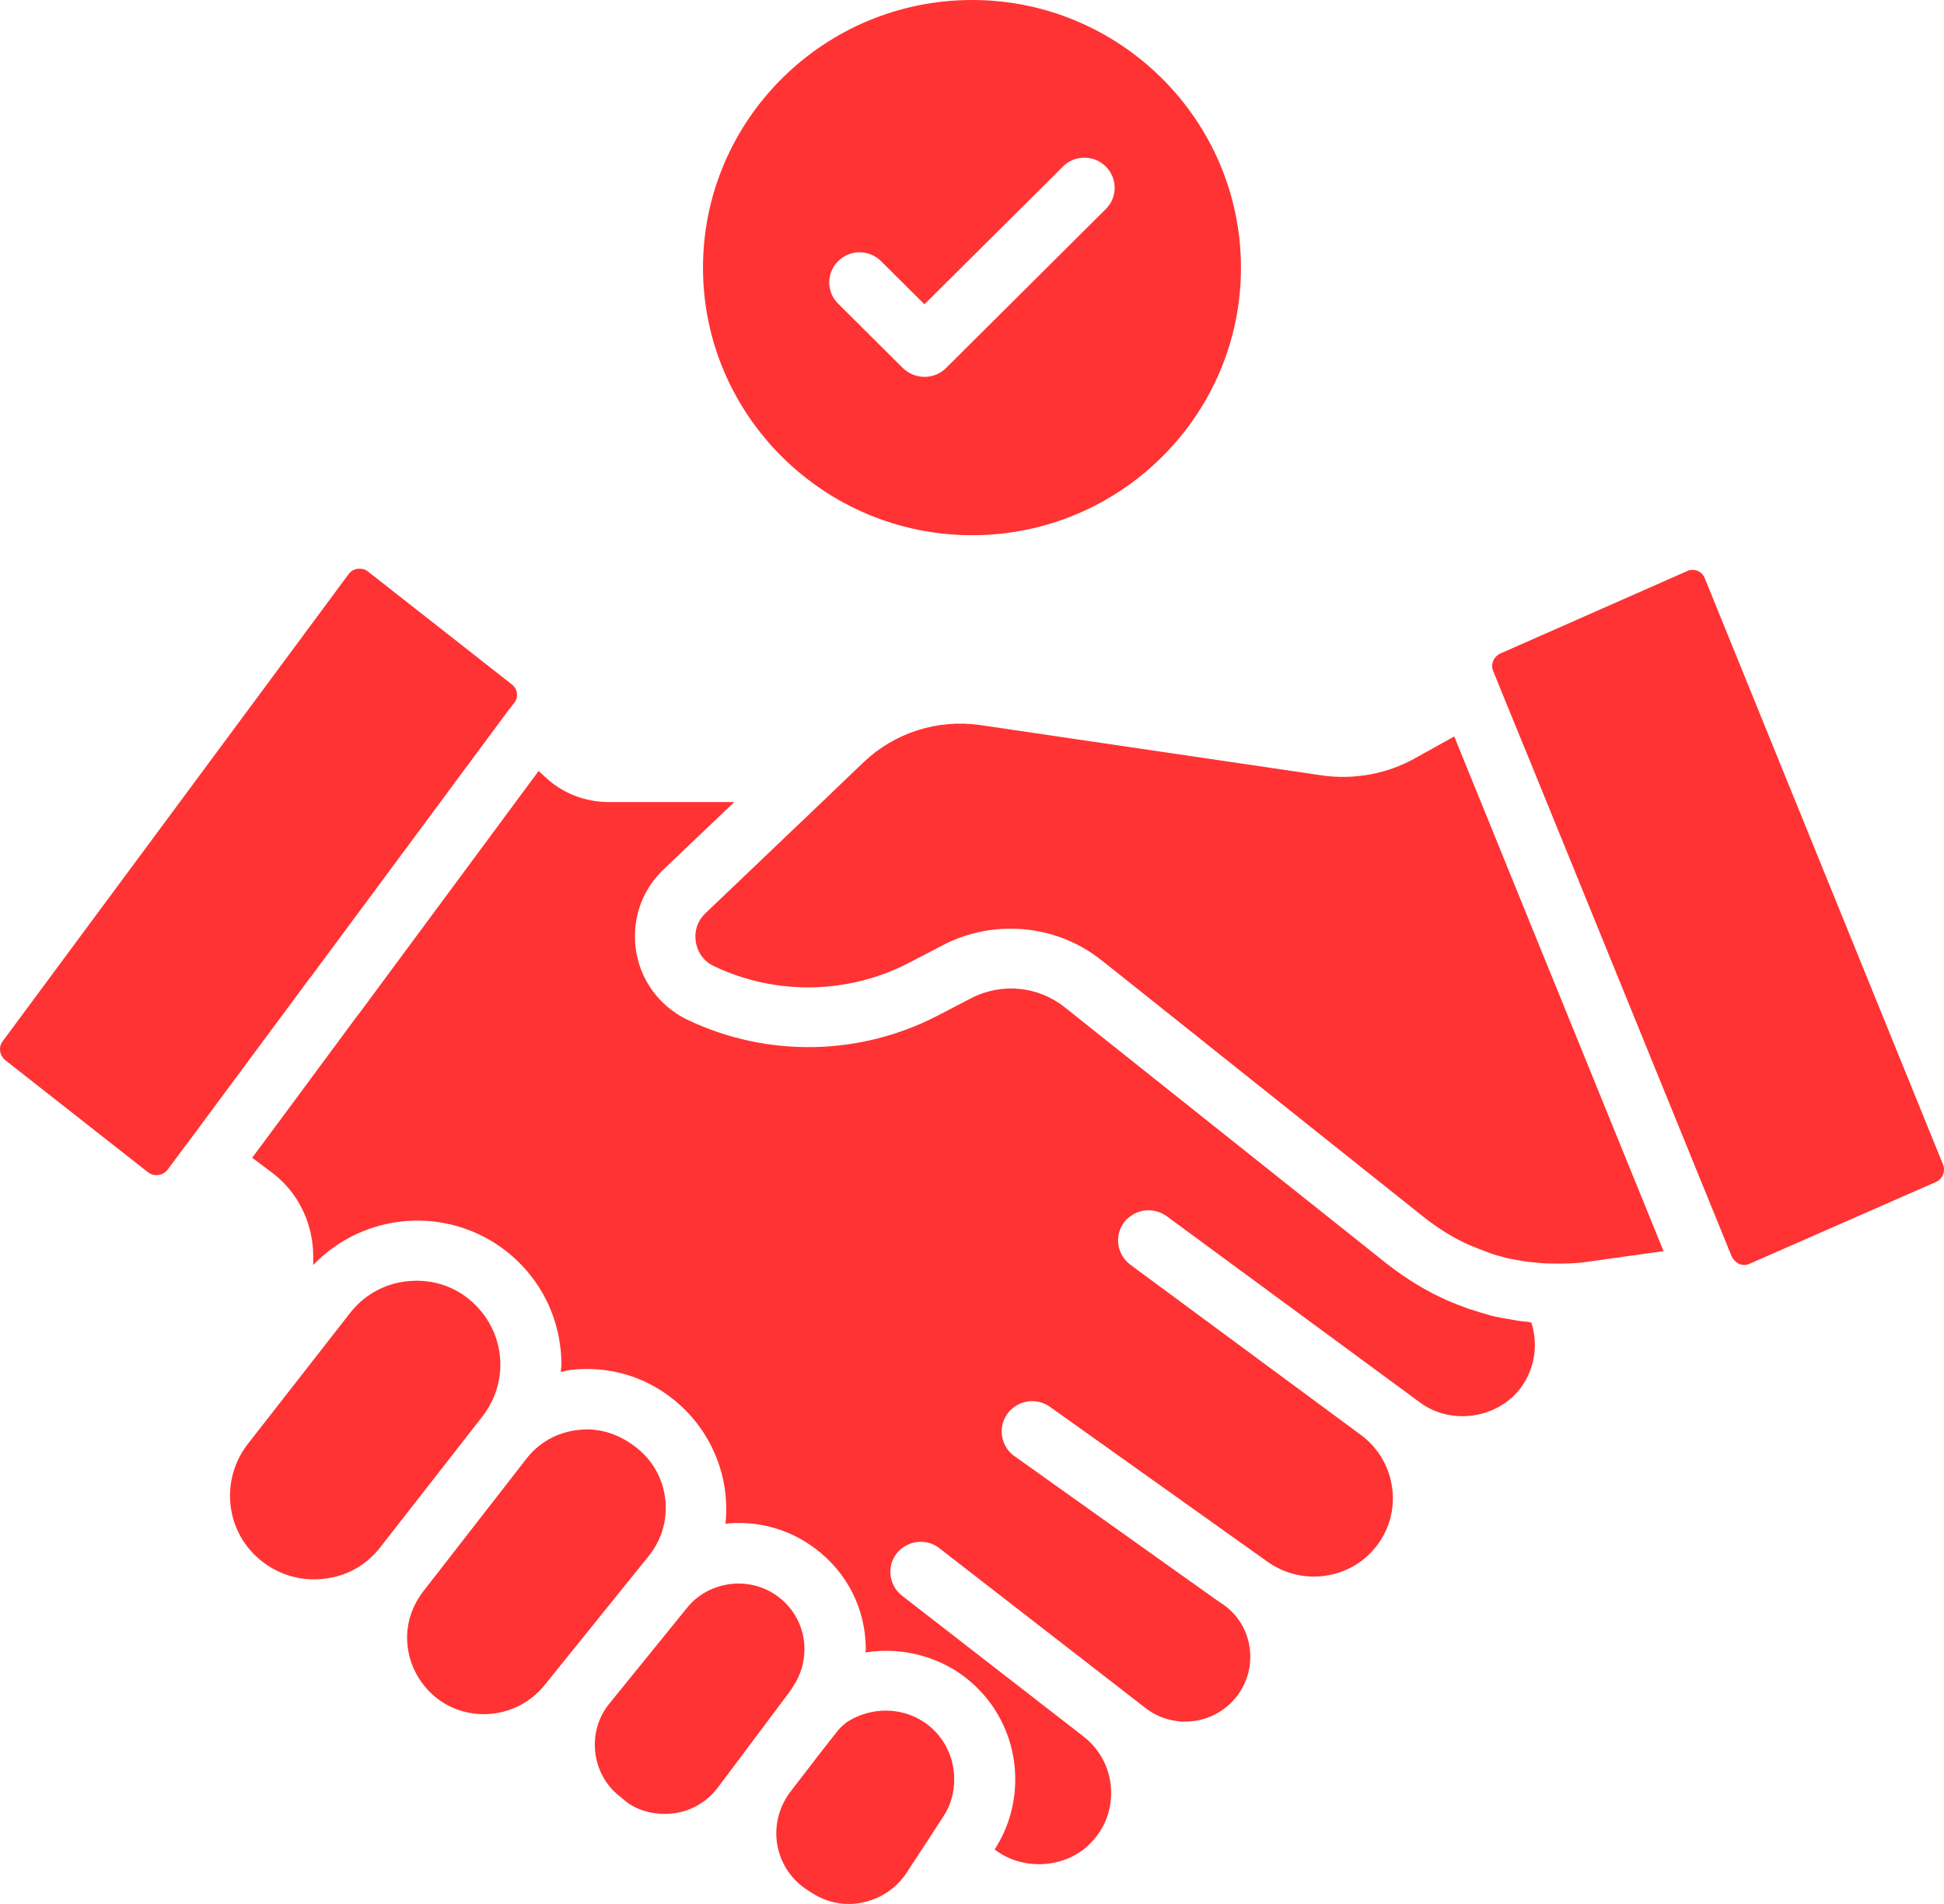
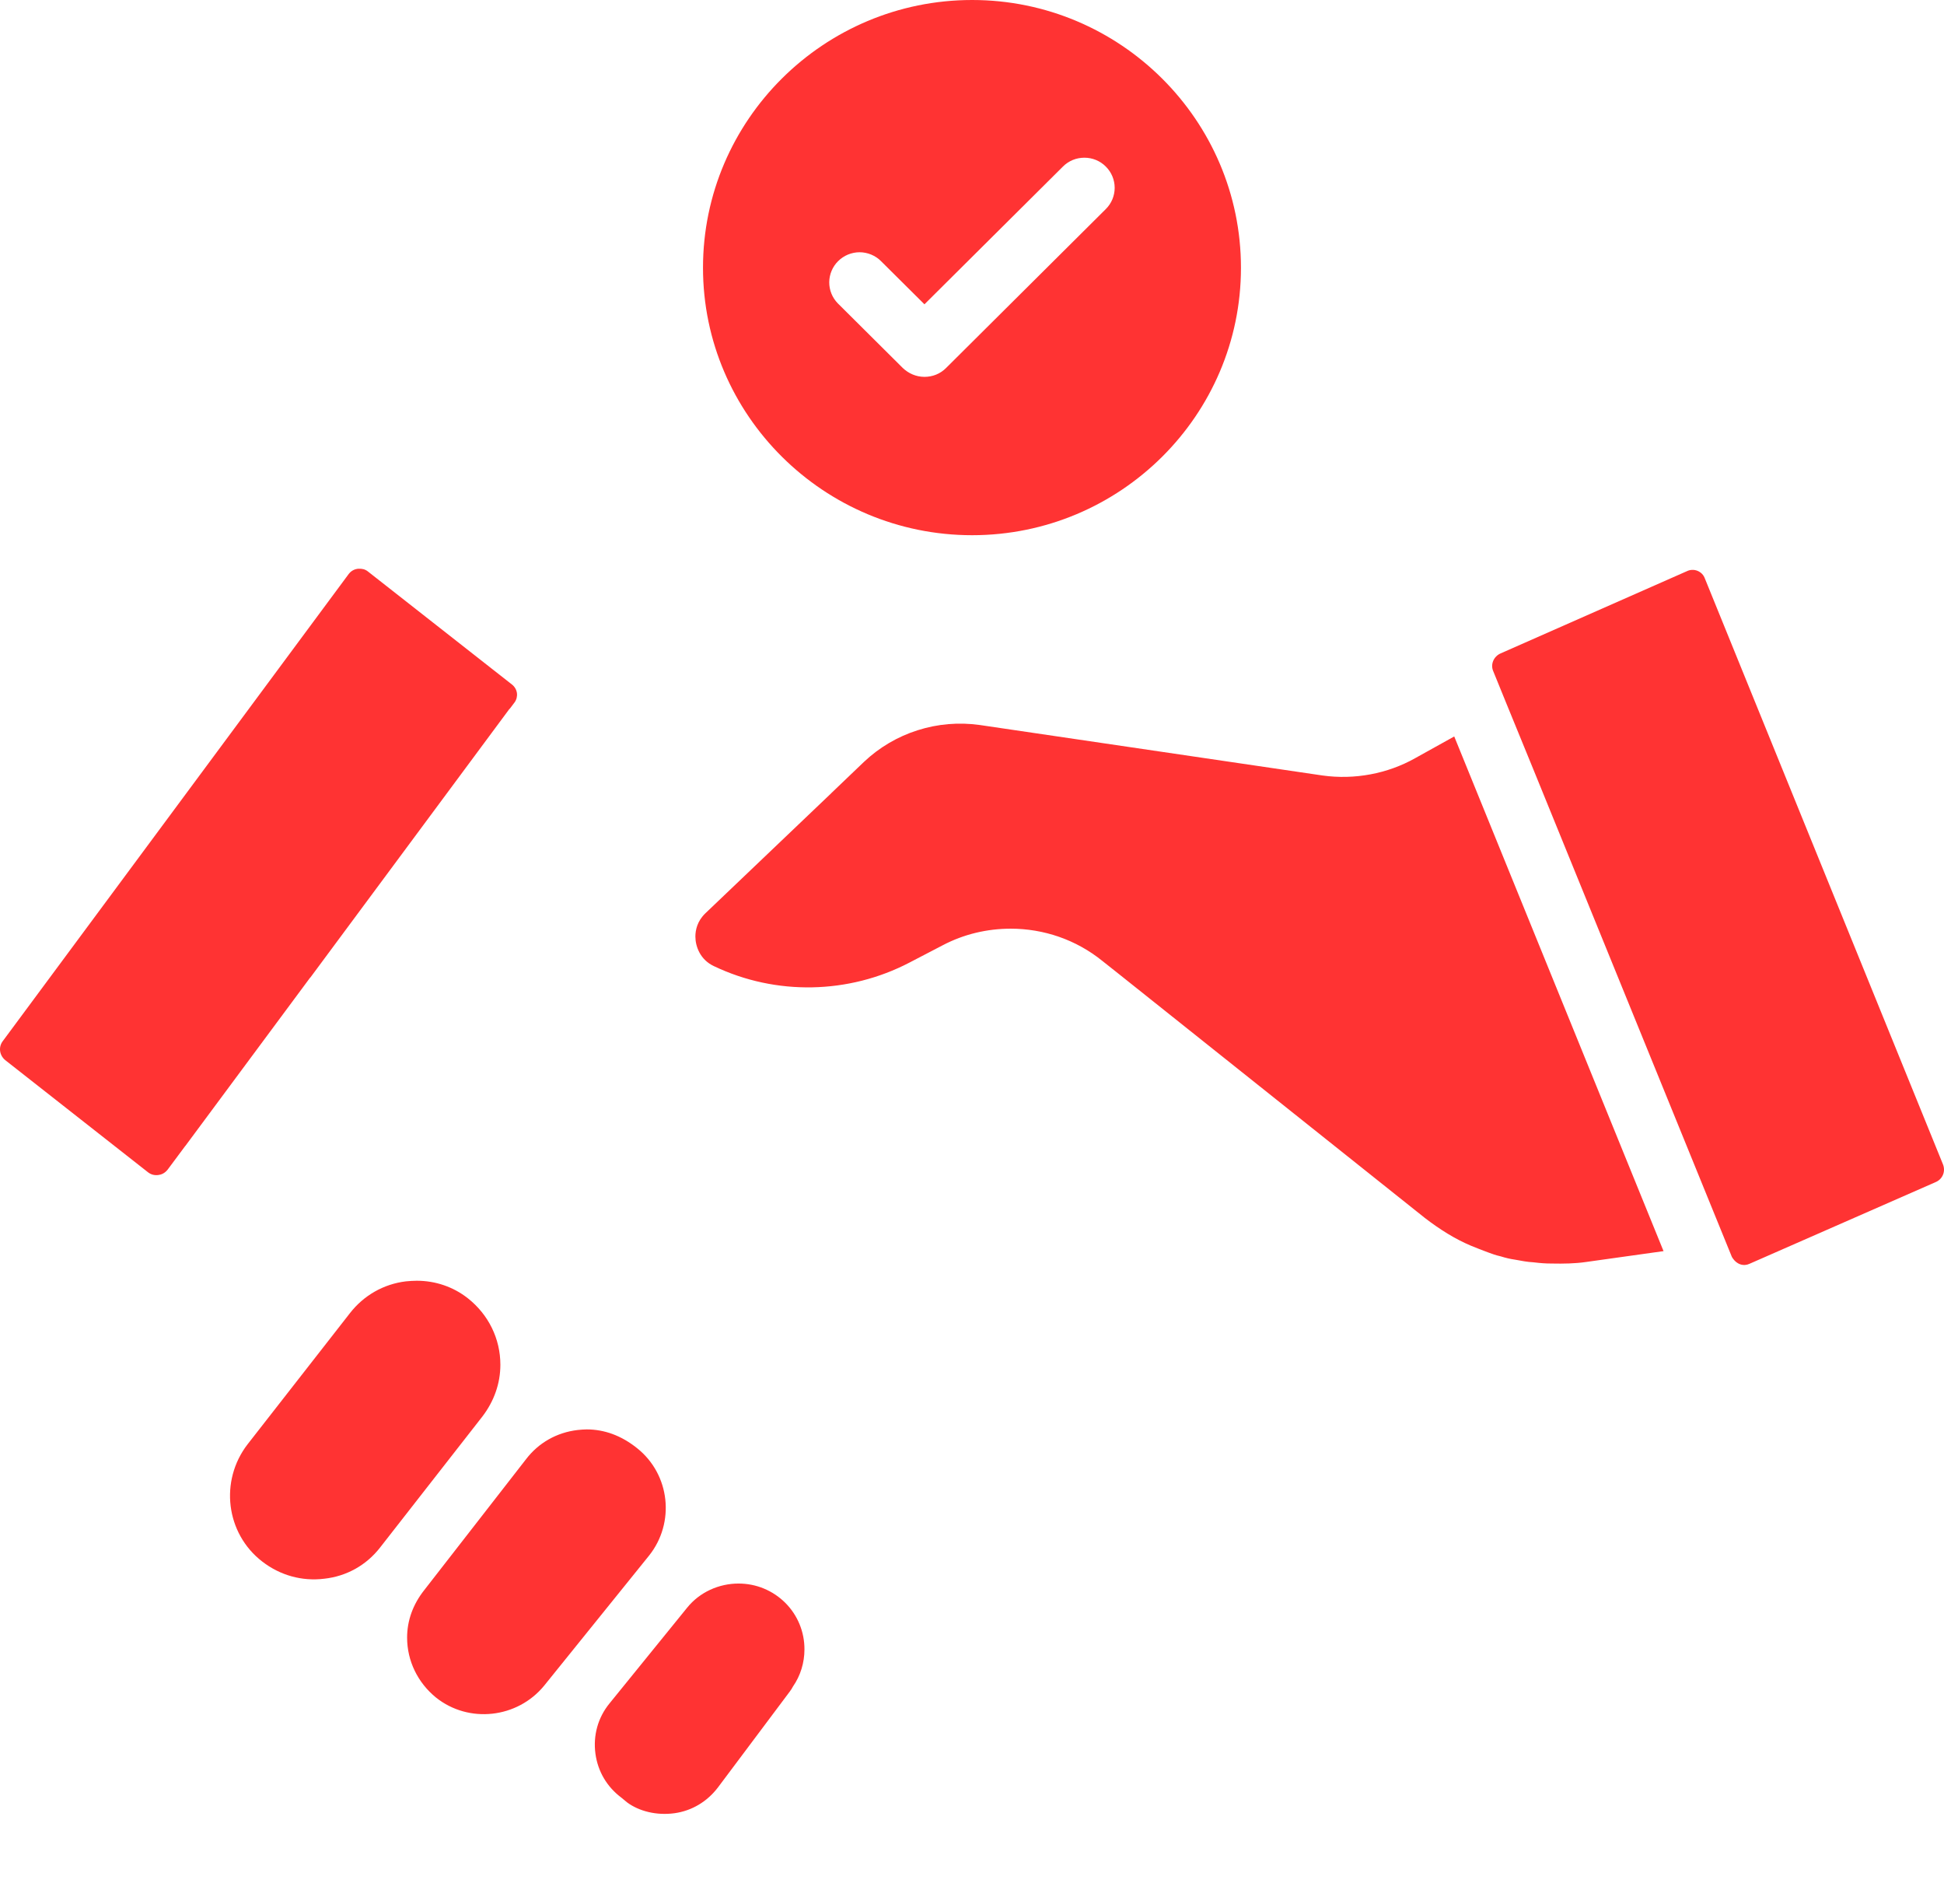
<svg xmlns="http://www.w3.org/2000/svg" width="48" height="47" viewBox="0 0 48 47" fill="none">
  <path d="M16.023 38.405C16.675 37.592 16.547 36.398 15.73 35.749C15.34 35.436 14.92 35.286 14.485 35.286C14.41 35.286 14.335 35.294 14.26 35.301C13.75 35.361 13.3 35.615 12.992 36.017L10.479 39.248C10.194 39.606 10.052 40.009 10.052 40.426C10.052 41.001 10.315 41.538 10.764 41.904C11.575 42.553 12.775 42.418 13.435 41.613L16.023 38.405ZM9.384 38.203L11.912 34.966C12.197 34.593 12.355 34.153 12.355 33.69C12.355 33.048 12.062 32.452 11.552 32.049C11.192 31.765 10.749 31.616 10.292 31.616C10.202 31.616 10.112 31.623 10.022 31.631C9.467 31.698 8.979 31.982 8.642 32.414L6.114 35.652C5.417 36.555 5.574 37.853 6.474 38.547C6.917 38.89 7.457 39.039 8.004 38.972C8.559 38.912 9.047 38.636 9.384 38.203ZM4.576 28.289L7.652 24.141L7.667 24.126L12.572 17.509L12.595 17.486L12.707 17.337C12.755 17.27 12.775 17.186 12.763 17.104C12.75 17.022 12.706 16.948 12.64 16.897L9.084 14.107C9.009 14.047 8.934 14.04 8.882 14.04H8.837C8.784 14.047 8.687 14.07 8.612 14.167L0.069 25.7C-0.044 25.849 -0.014 26.051 0.129 26.17L3.654 28.938C3.729 28.997 3.819 29.02 3.916 29.005C3.976 28.997 4.066 28.968 4.141 28.871L4.569 28.296C4.569 28.296 4.569 28.289 4.576 28.289ZM19.503 41.754L19.533 41.71C19.54 41.702 19.548 41.695 19.548 41.687C19.555 41.672 19.57 41.65 19.578 41.635C19.765 41.366 19.863 41.046 19.863 40.717C19.864 40.504 19.823 40.292 19.742 40.095C19.661 39.898 19.541 39.718 19.39 39.567C19.238 39.416 19.059 39.296 18.86 39.214C18.662 39.132 18.45 39.091 18.235 39.091C17.755 39.091 17.275 39.3 16.96 39.695L15.047 42.053C14.762 42.403 14.642 42.843 14.702 43.291C14.762 43.731 14.987 44.112 15.347 44.38L15.482 44.492C15.783 44.716 16.218 44.82 16.652 44.761C17.088 44.701 17.463 44.47 17.725 44.127L19.503 41.754ZM24.003 13.212C27.663 13.212 30.641 10.25 30.641 6.61C30.641 2.969 27.663 0 24.003 0C20.343 0 17.358 2.962 17.358 6.61C17.358 10.25 20.343 13.212 24.003 13.212ZM20.695 6.446C20.765 6.376 20.847 6.322 20.938 6.284C21.029 6.247 21.126 6.227 21.224 6.227C21.322 6.227 21.42 6.247 21.51 6.284C21.601 6.322 21.684 6.376 21.753 6.446L22.826 7.512L26.246 4.111C26.315 4.041 26.398 3.987 26.488 3.949C26.579 3.912 26.677 3.893 26.775 3.893C26.873 3.893 26.97 3.912 27.061 3.949C27.152 3.987 27.234 4.041 27.303 4.111C27.373 4.18 27.428 4.262 27.466 4.352C27.503 4.442 27.523 4.539 27.523 4.636C27.523 4.734 27.503 4.831 27.466 4.921C27.428 5.011 27.373 5.093 27.303 5.162L23.358 9.086C23.216 9.228 23.028 9.303 22.826 9.303C22.623 9.303 22.436 9.221 22.293 9.086L20.688 7.49C20.55 7.35 20.474 7.162 20.475 6.966C20.477 6.771 20.556 6.583 20.695 6.446ZM35.907 18.18L34.939 18.718C34.264 19.098 33.447 19.255 32.651 19.143L24.191 17.897C23.676 17.825 23.152 17.869 22.657 18.027C22.162 18.184 21.71 18.451 21.333 18.807L20.53 19.575L20.523 19.583L17.418 22.544C17.215 22.738 17.17 22.962 17.17 23.119C17.17 23.365 17.29 23.693 17.628 23.85C19.158 24.581 20.958 24.544 22.458 23.761L23.276 23.335C23.801 23.059 24.378 22.925 24.956 22.925C25.766 22.925 26.568 23.194 27.221 23.723L27.626 24.044L35.179 30.064C35.547 30.348 35.929 30.587 36.319 30.751C36.447 30.803 36.597 30.863 36.739 30.915C36.837 30.952 36.942 30.989 37.047 31.012C37.189 31.056 37.294 31.079 37.399 31.094C37.564 31.124 37.714 31.154 37.864 31.161C38.044 31.183 38.172 31.191 38.299 31.191C38.622 31.198 38.9 31.191 39.154 31.154L41.075 30.885L35.907 18.18ZM42.095 14.279C42.08 14.237 42.056 14.198 42.025 14.166C41.994 14.134 41.956 14.109 41.915 14.092C41.873 14.075 41.828 14.066 41.783 14.068C41.737 14.069 41.693 14.08 41.652 14.1L37.054 16.129C36.882 16.203 36.799 16.397 36.867 16.561L37.189 17.352L37.864 19.001L42.762 31.027C42.875 31.221 43.055 31.265 43.197 31.198L47.803 29.177C47.968 29.102 48.043 28.915 47.975 28.744L42.095 14.279Z" fill="#FF3333" />
-   <path d="M37.729 32.631C37.572 32.623 37.369 32.586 37.167 32.548C37.017 32.526 36.837 32.489 36.657 32.429C36.537 32.399 36.387 32.347 36.244 32.302C36.079 32.243 35.907 32.175 35.734 32.101C35.224 31.877 34.737 31.579 34.264 31.213L26.298 24.872C25.638 24.342 24.731 24.253 23.981 24.641L23.163 25.066C22.215 25.559 21.164 25.827 20.095 25.848C19.025 25.868 17.964 25.642 16.998 25.185C16.602 25.001 16.267 24.708 16.033 24.34C15.799 23.973 15.676 23.546 15.678 23.111C15.678 22.485 15.925 21.903 16.383 21.463L18.13 19.799H15.032C14.47 19.799 13.93 19.598 13.517 19.232L13.3 19.031L8.867 25.021C8.844 25.044 8.829 25.073 8.807 25.096L7.179 27.297L6.227 28.58L6.684 28.923C7.337 29.393 7.734 30.176 7.734 31.012V31.228C8.342 30.593 9.165 30.206 10.044 30.141C10.923 30.076 11.795 30.339 12.49 30.878C13.367 31.564 13.862 32.586 13.862 33.69C13.862 33.75 13.847 33.809 13.847 33.869C13.93 33.854 14.012 33.824 14.095 33.817C15.01 33.712 15.91 33.966 16.63 34.548C17.084 34.911 17.44 35.383 17.664 35.918C17.888 36.454 17.974 37.037 17.913 37.614C18.67 37.532 19.458 37.726 20.118 38.218C20.913 38.808 21.378 39.718 21.378 40.717C21.378 40.74 21.37 40.762 21.37 40.792C22.146 40.668 22.941 40.83 23.606 41.247C24.521 41.836 25.068 42.836 25.068 43.925C25.068 44.552 24.888 45.149 24.558 45.656L24.581 45.671C25.263 46.186 26.306 46.126 26.913 45.514C27.281 45.149 27.468 44.656 27.431 44.142C27.401 43.634 27.146 43.164 26.733 42.851L22.27 39.389C21.948 39.136 21.888 38.666 22.143 38.345C22.398 38.024 22.871 37.965 23.193 38.218L28.294 42.172C28.931 42.657 29.831 42.597 30.401 42.03C30.739 41.695 30.904 41.24 30.866 40.77C30.829 40.3 30.589 39.874 30.199 39.606C29.809 39.337 30.199 39.606 30.191 39.606L25.023 35.928C24.87 35.809 24.769 35.636 24.741 35.444C24.713 35.252 24.761 35.058 24.874 34.9C24.988 34.743 25.158 34.636 25.349 34.601C25.541 34.566 25.738 34.605 25.901 34.712L31.309 38.561C32.134 39.143 33.282 39.002 33.934 38.233C34.287 37.815 34.444 37.286 34.377 36.749C34.309 36.212 34.032 35.734 33.589 35.413L27.911 31.221C27.581 30.974 27.506 30.512 27.753 30.176C27.814 30.094 27.889 30.035 27.963 29.99L27.971 29.982C28.226 29.833 28.549 29.84 28.804 30.02L35.074 34.63C35.757 35.13 36.762 35.055 37.384 34.451C37.857 33.981 38.014 33.28 37.812 32.653C37.782 32.638 37.752 32.638 37.729 32.631Z" fill="#FF3333" />
-   <path d="M22.938 45.387L23.291 44.843C23.471 44.574 23.561 44.254 23.561 43.918C23.561 43.336 23.268 42.799 22.788 42.493C22.241 42.142 21.528 42.142 20.965 42.478C20.905 42.508 20.883 42.538 20.845 42.568C20.838 42.575 20.823 42.582 20.815 42.59C20.808 42.59 20.808 42.597 20.8 42.605C20.77 42.627 20.733 42.672 20.703 42.702C20.493 42.963 19.96 43.649 19.488 44.268C19.218 44.649 19.113 45.104 19.195 45.559C19.285 46.022 19.548 46.409 19.945 46.663L20.05 46.73C20.418 46.969 20.875 47.059 21.31 46.962C21.761 46.864 22.143 46.603 22.39 46.223L22.938 45.387C22.931 45.395 22.931 45.395 22.938 45.387Z" fill="#FF3333" />
</svg>